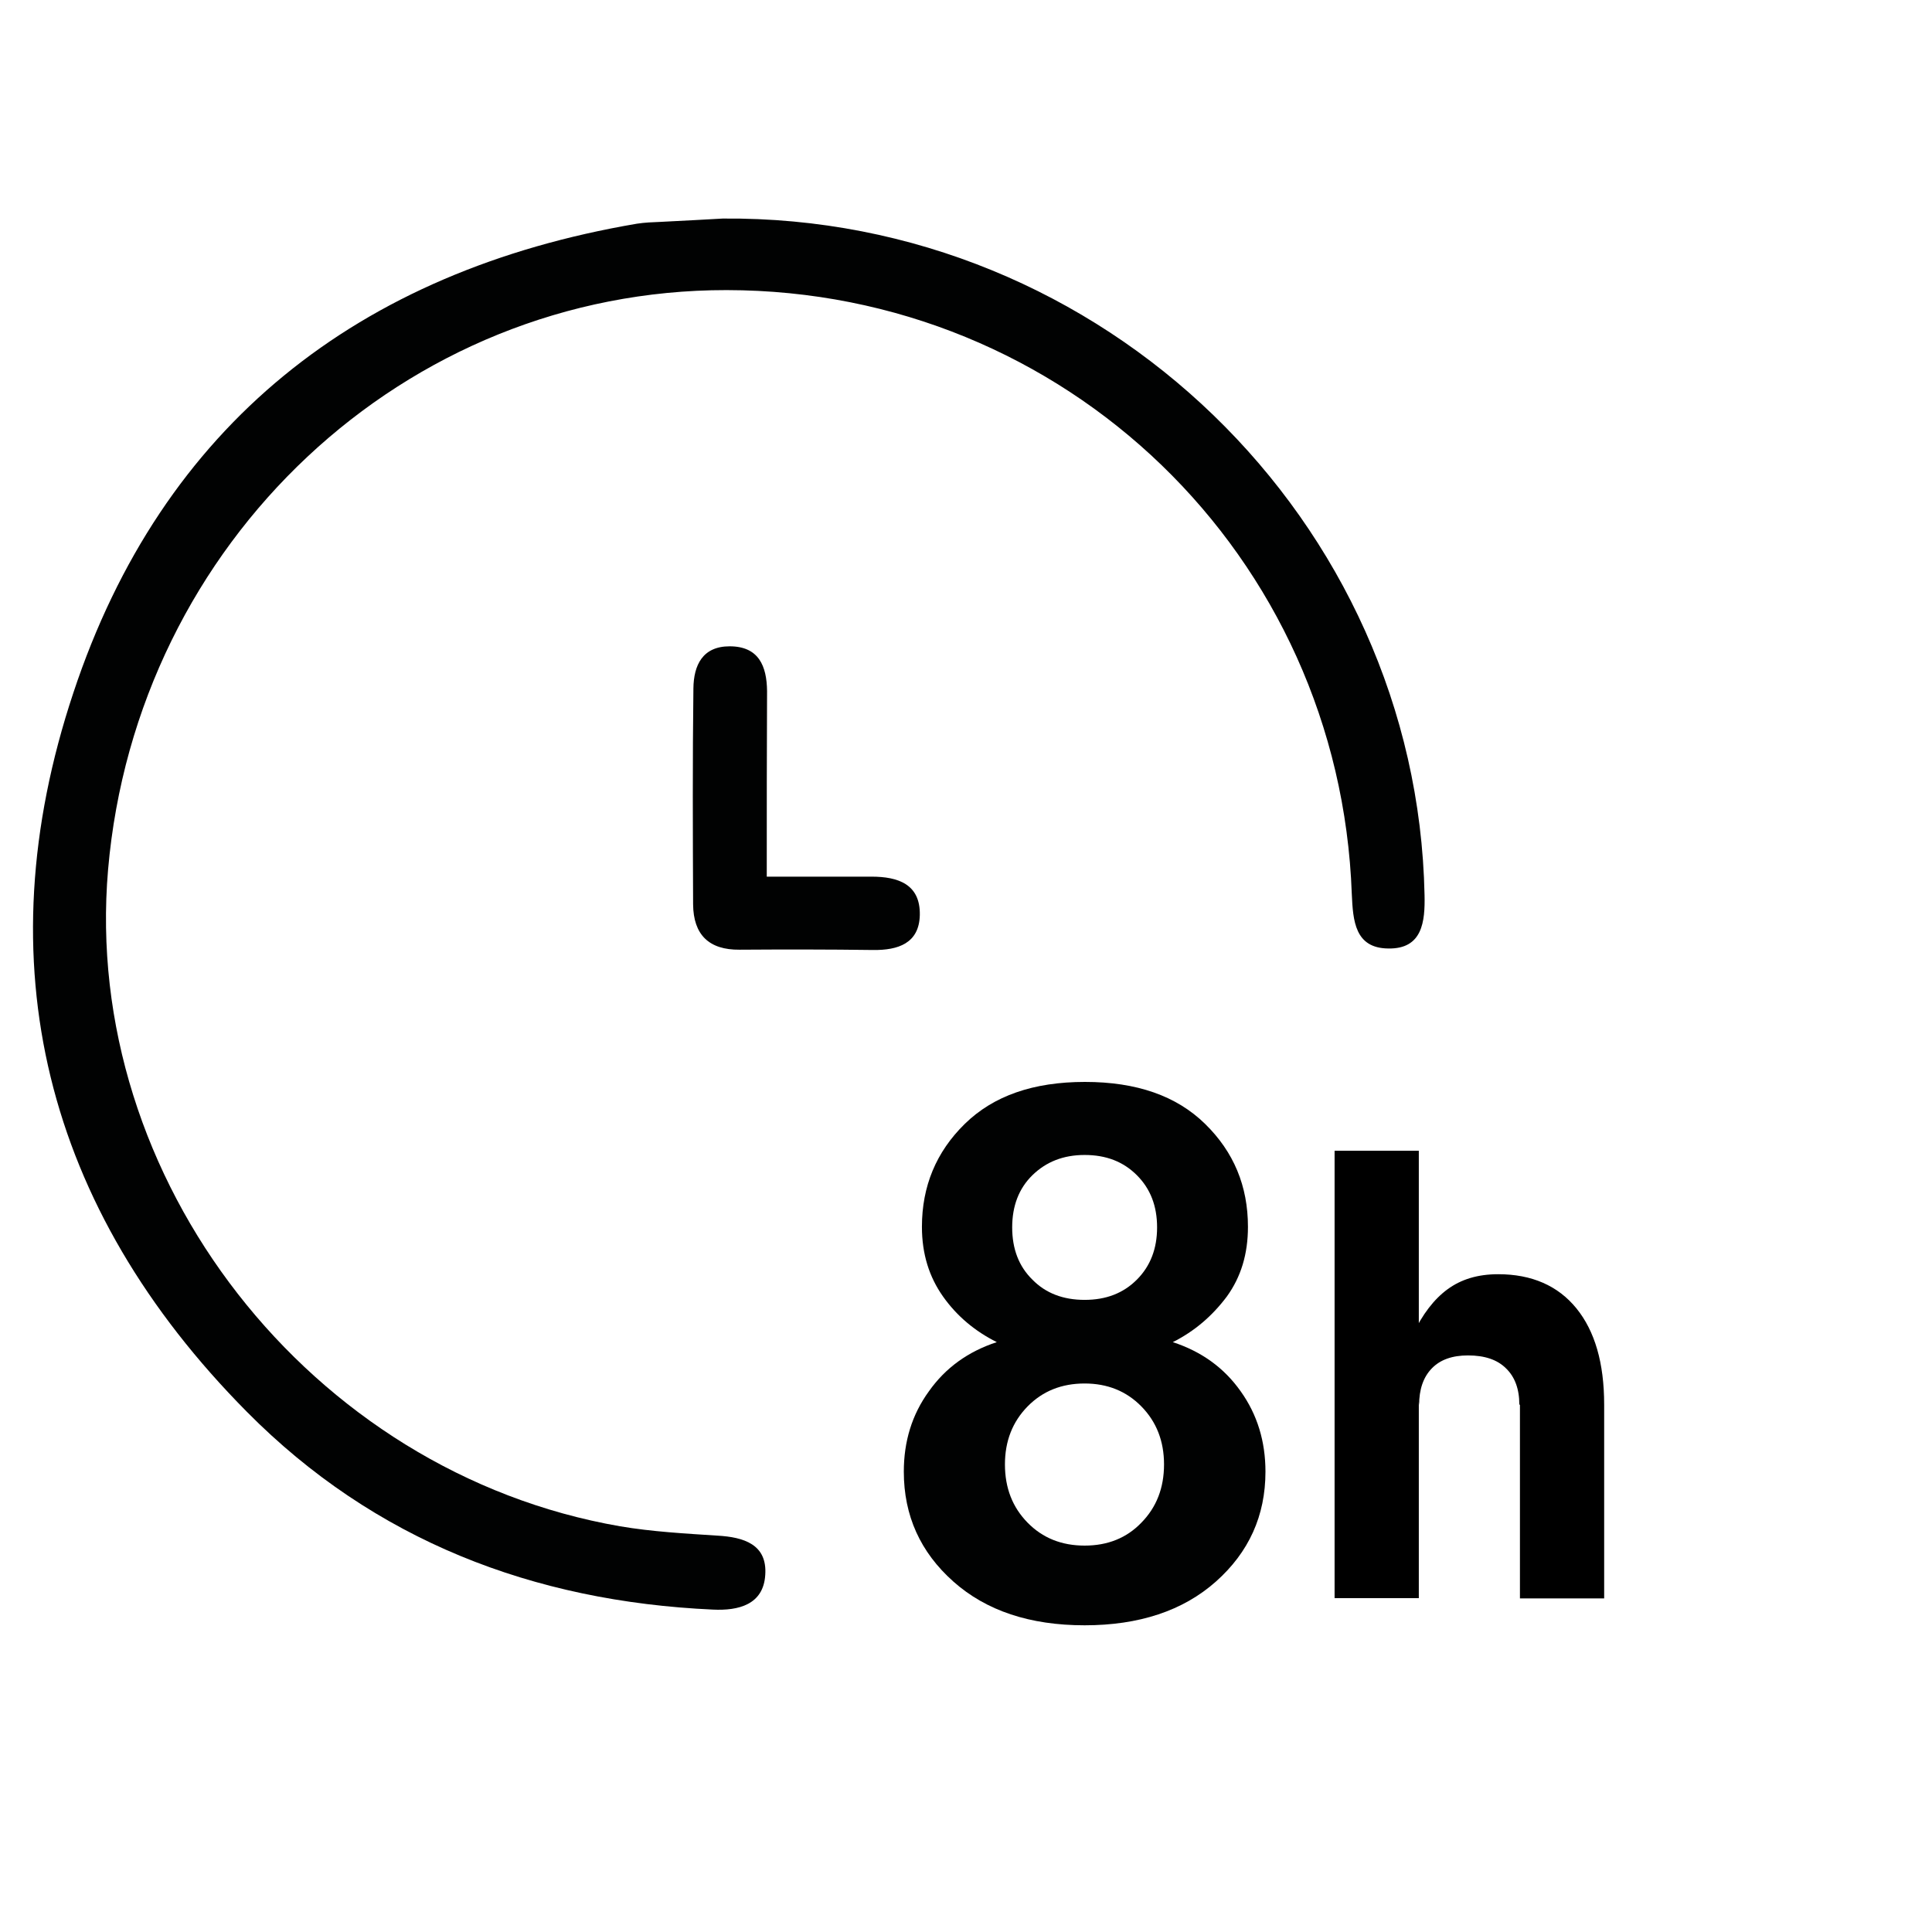
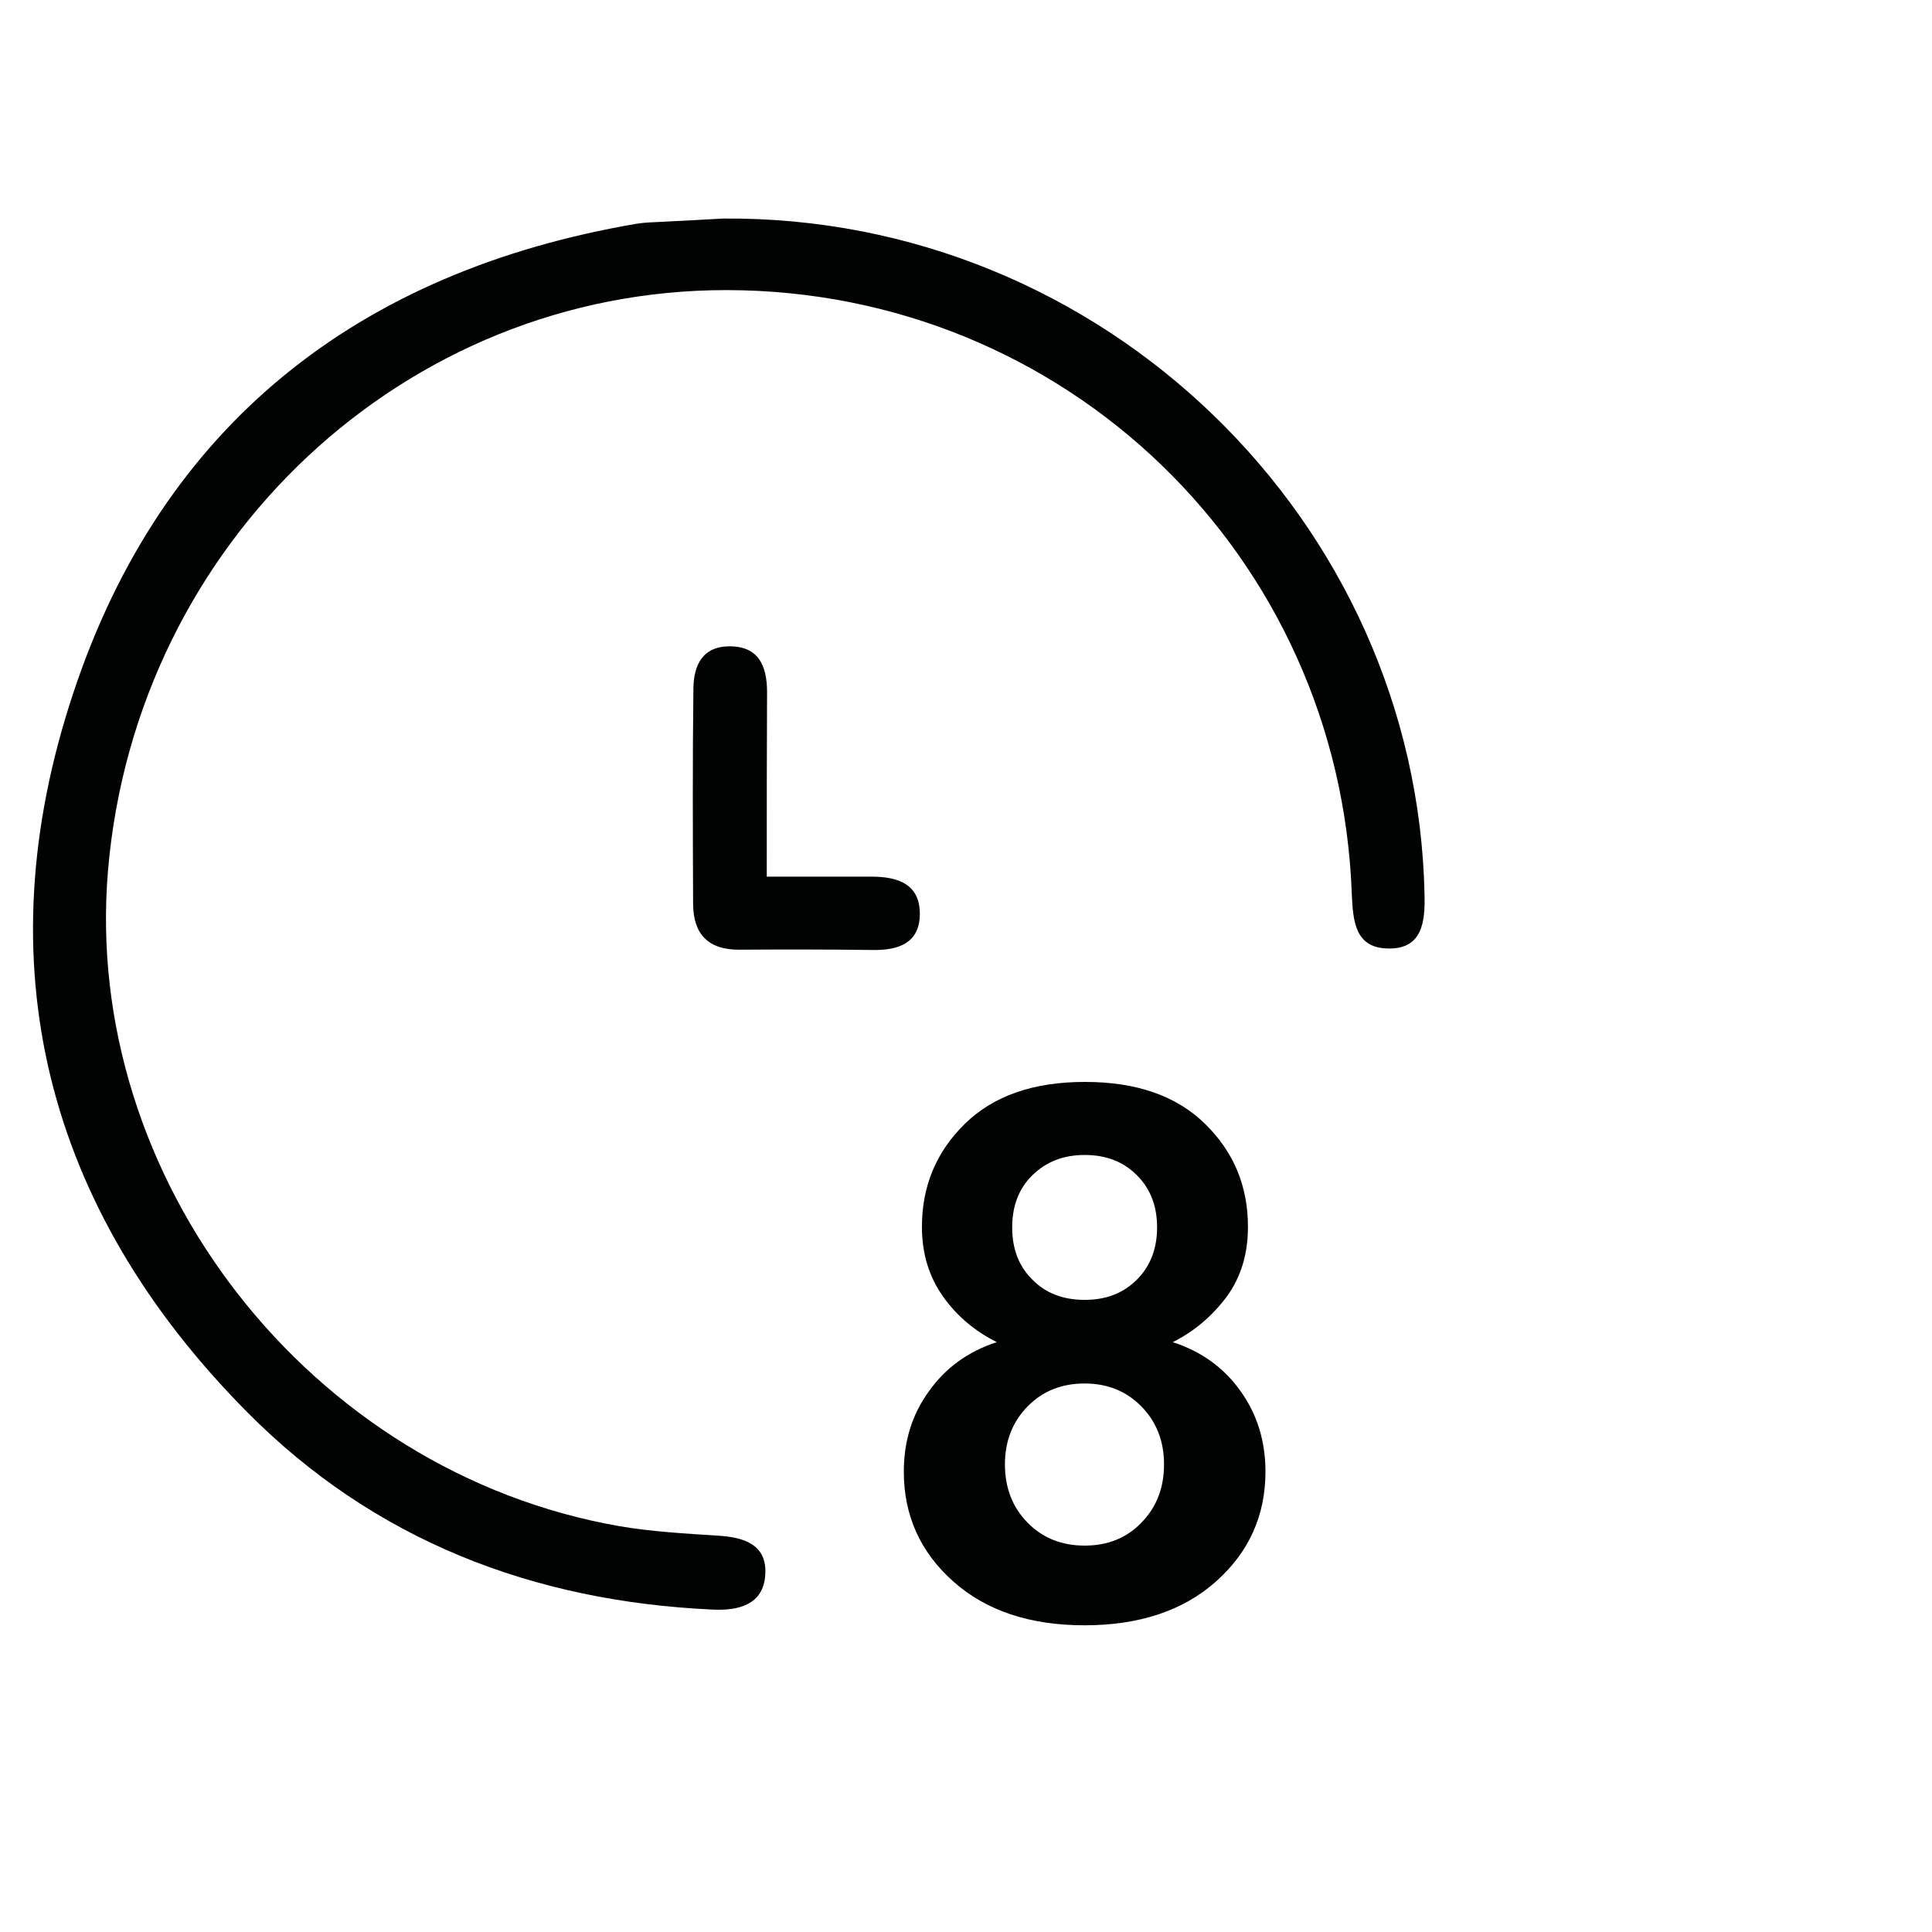
<svg xmlns="http://www.w3.org/2000/svg" id="Слой_1" x="0px" y="0px" viewBox="0 0 64 64" style="enable-background:new 0 0 64 64;" xml:space="preserve">
  <style type="text/css"> .st0{fill:#010202;} </style>
  <g>
    <g>
      <path class="st0" d="M23.94,7.24c12.61-0.11,23,10.02,23.25,22.41c0.02,0.88-0.07,1.79-1.2,1.77c-1.11-0.01-1.17-0.92-1.21-1.8 C44.38,18.4,35.29,9.62,24.07,9.61C13.42,9.6,4.52,17.94,3.58,28.81C2.7,39.06,10.27,48.78,20.54,50.56 c1.06,0.18,2.15,0.24,3.23,0.31c0.87,0.05,1.65,0.29,1.58,1.3c-0.06,0.99-0.89,1.19-1.73,1.15c-5.96-0.27-11.22-2.29-15.44-6.55 c-6.69-6.75-8.73-14.87-5.75-23.82C5.37,14.08,11.87,8.98,21.1,7.41c0.26-0.04,0.52-0.05,0.78-0.06 C22.66,7.31,23.44,7.27,23.94,7.24z" />
      <path class="st0" d="M25.4,29.04c1.3,0,2.38,0,3.47,0c0.88,0,1.62,0.25,1.6,1.27c-0.02,0.94-0.72,1.17-1.55,1.16 c-1.47-0.02-2.95-0.02-4.42-0.01c-1.02,0.01-1.53-0.5-1.54-1.5c-0.01-2.39-0.02-4.77,0.01-7.16c0.01-0.76,0.3-1.39,1.2-1.39 c0.97,0,1.23,0.66,1.24,1.48C25.4,24.88,25.4,26.87,25.4,29.04z" />
    </g>
    <g>
      <path class="st0" d="M38.85,44.46c0.95,0.31,1.7,0.85,2.25,1.63c0.55,0.77,0.82,1.66,0.82,2.66c0,1.46-0.55,2.67-1.64,3.64 c-1.09,0.97-2.55,1.45-4.35,1.45c-1.81,0-3.26-0.48-4.35-1.45c-1.09-0.97-1.64-2.18-1.64-3.64c0-1,0.27-1.89,0.83-2.66 c0.55-0.78,1.3-1.32,2.25-1.63c-0.72-0.36-1.32-0.86-1.78-1.51c-0.46-0.65-0.7-1.41-0.7-2.31c0-1.34,0.47-2.48,1.42-3.41 c0.95-0.93,2.27-1.39,3.98-1.39c1.71,0,3.03,0.46,3.98,1.39c0.95,0.93,1.42,2.06,1.42,3.41c0,0.9-0.23,1.66-0.7,2.31 C40.16,43.59,39.57,44.1,38.85,44.46z M34.04,50.44c0.5,0.51,1.13,0.76,1.89,0.76c0.76,0,1.39-0.25,1.88-0.76 c0.5-0.51,0.75-1.15,0.75-1.93c0-0.77-0.25-1.41-0.75-1.92c-0.5-0.51-1.13-0.76-1.88-0.76c-0.76,0-1.39,0.25-1.89,0.76 c-0.5,0.51-0.75,1.15-0.75,1.92C33.29,49.29,33.54,49.93,34.04,50.44z M34.2,42.39c0.44,0.45,1.02,0.67,1.73,0.67 c0.71,0,1.28-0.22,1.73-0.67c0.45-0.45,0.67-1.03,0.67-1.73c0-0.71-0.22-1.28-0.67-1.73c-0.45-0.45-1.02-0.67-1.73-0.67 c-0.71,0-1.28,0.23-1.73,0.67c-0.45,0.44-0.67,1.02-0.67,1.73C33.53,41.37,33.75,41.95,34.2,42.39z" />
    </g>
  </g>
  <g>
    <g>
-       <path d="M44.21,38.12h2.79v14.82h-2.79V38.12z M50.33,46.53c0-0.52-0.15-0.92-0.44-1.2c-0.29-0.29-0.71-0.43-1.26-0.43 c-0.52,0-0.92,0.14-1.2,0.43s-0.42,0.69-0.42,1.22l-0.21-2.34c0.32-0.67,0.7-1.17,1.15-1.5s1-0.5,1.68-0.5 c1.11,0,1.98,0.38,2.59,1.13c0.61,0.75,0.92,1.81,0.92,3.19v6.42h-2.79V46.53z" />
-     </g>
+       </g>
  </g>
</svg>